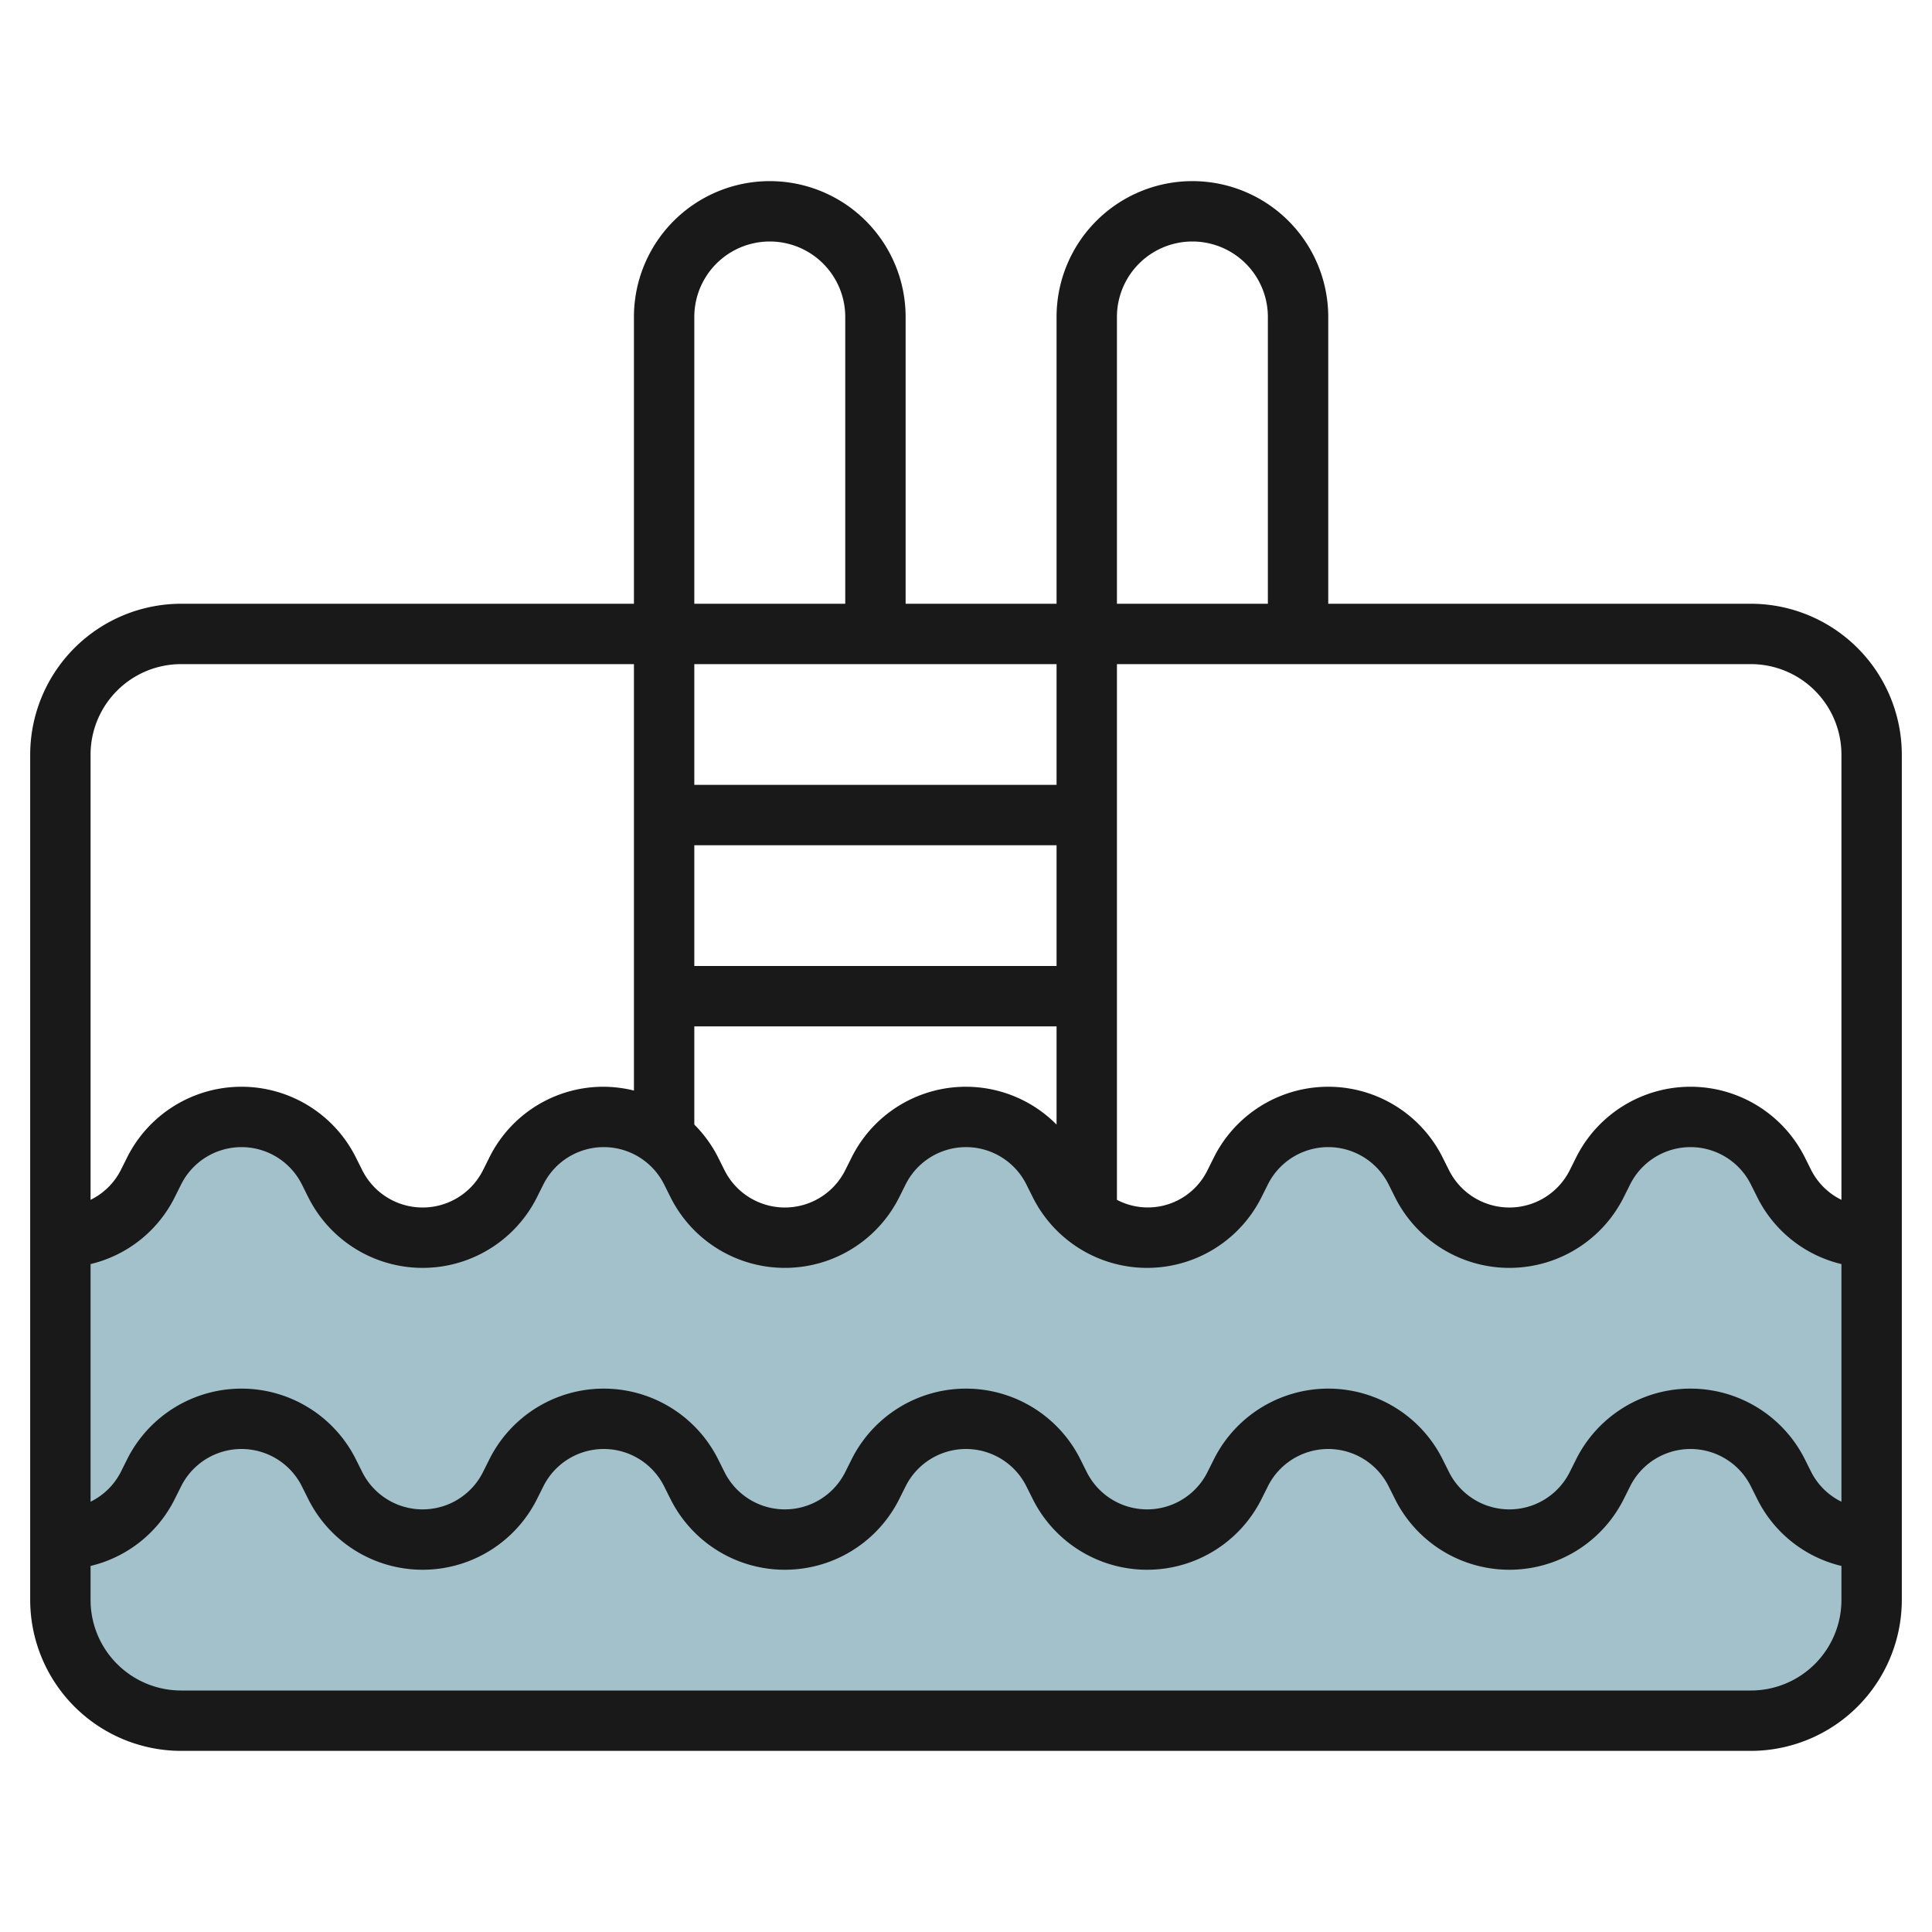
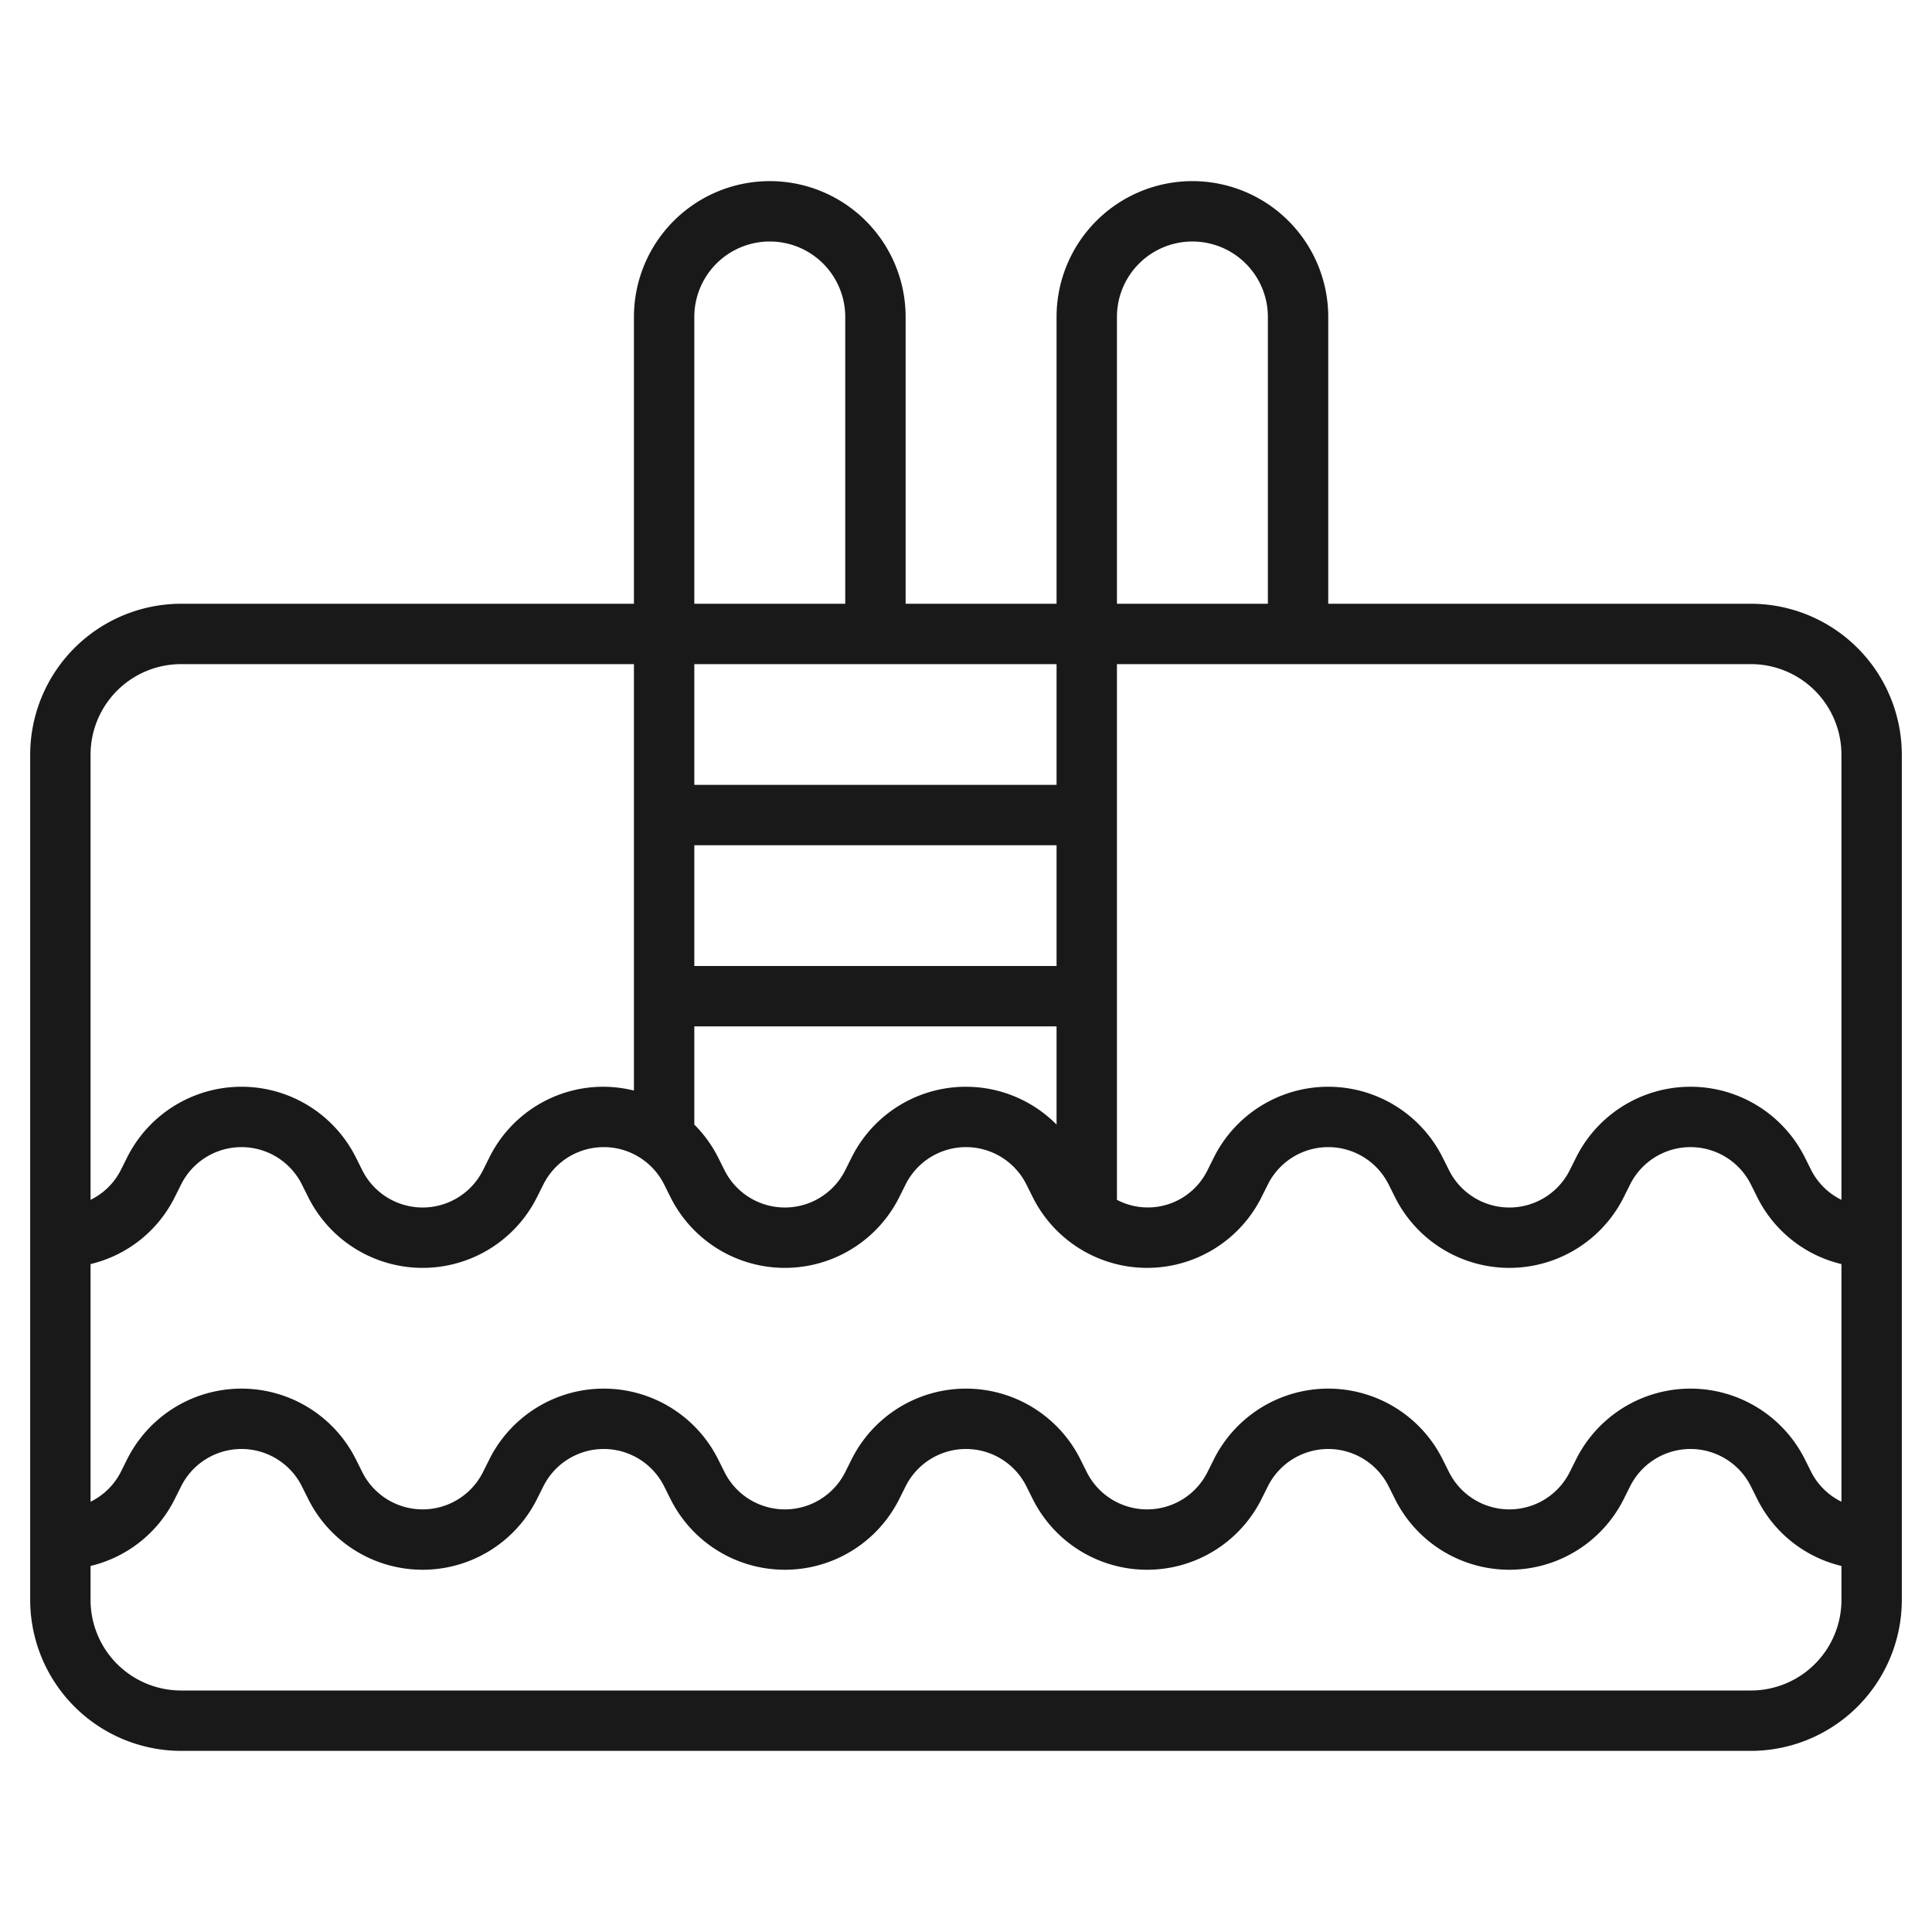
<svg xmlns="http://www.w3.org/2000/svg" viewBox="0 0 64 64" width="512" height="512">
  <g id="Layer_26" data-name="Layer 26">
-     <path d="M62,41h0a3.236,3.236,0,0,1-2.894-1.789l-.212-.422A3.236,3.236,0,0,0,56,37h0a3.236,3.236,0,0,0-2.894,1.789l-.212.422A3.236,3.236,0,0,1,50,41h0a3.236,3.236,0,0,1-2.894-1.789l-.212-.422A3.236,3.236,0,0,0,44,37h0a3.236,3.236,0,0,0-2.894,1.789l-.212.422A3.236,3.236,0,0,1,38,41h0a3.236,3.236,0,0,1-2.894-1.789l-.212-.422A3.236,3.236,0,0,0,32,37h0a3.236,3.236,0,0,0-2.894,1.789l-.212.422A3.236,3.236,0,0,1,26,41h0a3.236,3.236,0,0,1-2.894-1.789l-.212-.422A3.236,3.236,0,0,0,20,37h0a3.236,3.236,0,0,0-2.894,1.789l-.212.422A3.236,3.236,0,0,1,14,41h0a3.236,3.236,0,0,1-2.894-1.789l-.212-.422A3.236,3.236,0,0,0,8,37H8a3.236,3.236,0,0,0-2.894,1.789l-.212.422A3.236,3.236,0,0,1,2,41H2V53a4,4,0,0,0,4,4H58a4,4,0,0,0,4-4Z" style="fill:#a3c1ca" />
    <path d="M58,20H44V10.5a4.5,4.5,0,0,0-9,0V20H30V10.5a4.5,4.5,0,0,0-9,0V20H6a5.006,5.006,0,0,0-5,5V53a5.006,5.006,0,0,0,5,5H58a5.006,5.006,0,0,0,5-5V25A5.006,5.006,0,0,0,58,20Zm3,5V39.746a2.214,2.214,0,0,1-1-.982l-.211-.422a4.236,4.236,0,0,0-7.578,0L52,38.764a2.236,2.236,0,0,1-4,0l-.211-.422a4.236,4.236,0,0,0-7.578,0L40,38.764a2.2,2.2,0,0,1-3,.982V22H58A3,3,0,0,1,61,25ZM35,32H23V28H35ZM23,34H35v3.253a4.229,4.229,0,0,0-6.789,1.089L28,38.764a2.236,2.236,0,0,1-4,0l-.211-.422A4.232,4.232,0,0,0,23,37.253Zm-1,5.236.211.422a4.236,4.236,0,0,0,7.578,0L30,39.236a2.236,2.236,0,0,1,4,0l.211.422a4.236,4.236,0,0,0,7.578,0L42,39.236a2.236,2.236,0,0,1,4,0l.211.422a4.236,4.236,0,0,0,7.578,0L54,39.236a2.236,2.236,0,0,1,4,0l.211.422A4.2,4.2,0,0,0,61,41.874v7.872a2.214,2.214,0,0,1-1-.982l-.211-.422a4.236,4.236,0,0,0-7.578,0L52,48.764a2.236,2.236,0,0,1-4,0l-.211-.422a4.236,4.236,0,0,0-7.578,0L40,48.764a2.236,2.236,0,0,1-4,0l-.211-.422a4.236,4.236,0,0,0-7.578,0L28,48.764a2.236,2.236,0,0,1-4,0l-.211-.422a4.236,4.236,0,0,0-7.578,0L16,48.764a2.236,2.236,0,0,1-4,0l-.211-.422a4.236,4.236,0,0,0-7.578,0L4,48.764a2.214,2.214,0,0,1-1,.982V41.874a4.2,4.2,0,0,0,2.789-2.216L6,39.236a2.236,2.236,0,0,1,4,0l.211.422a4.236,4.236,0,0,0,7.578,0L18,39.236a2.236,2.236,0,0,1,4,0ZM37,10.5a2.5,2.5,0,0,1,5,0V20H37ZM35,26H23V22H35ZM23,10.5a2.5,2.5,0,0,1,5,0V20H23ZM6,22H21V36.126A4.307,4.307,0,0,0,20,36a4.212,4.212,0,0,0-3.789,2.342L16,38.764a2.236,2.236,0,0,1-4,0l-.211-.422a4.236,4.236,0,0,0-7.578,0L4,38.764a2.214,2.214,0,0,1-1,.982V25A3,3,0,0,1,6,22ZM58,56H6a3,3,0,0,1-3-3V51.874a4.2,4.2,0,0,0,2.789-2.216L6,49.236a2.236,2.236,0,0,1,4,0l.211.422a4.236,4.236,0,0,0,7.578,0L18,49.236a2.236,2.236,0,0,1,4,0l.211.422a4.236,4.236,0,0,0,7.578,0L30,49.236a2.236,2.236,0,0,1,4,0l.211.422a4.236,4.236,0,0,0,7.578,0L42,49.236a2.236,2.236,0,0,1,4,0l.211.422a4.236,4.236,0,0,0,7.578,0L54,49.236a2.236,2.236,0,0,1,4,0l.211.422A4.2,4.2,0,0,0,61,51.874V53A3,3,0,0,1,58,56Z" style="fill:#191919" />
  </g>
</svg>